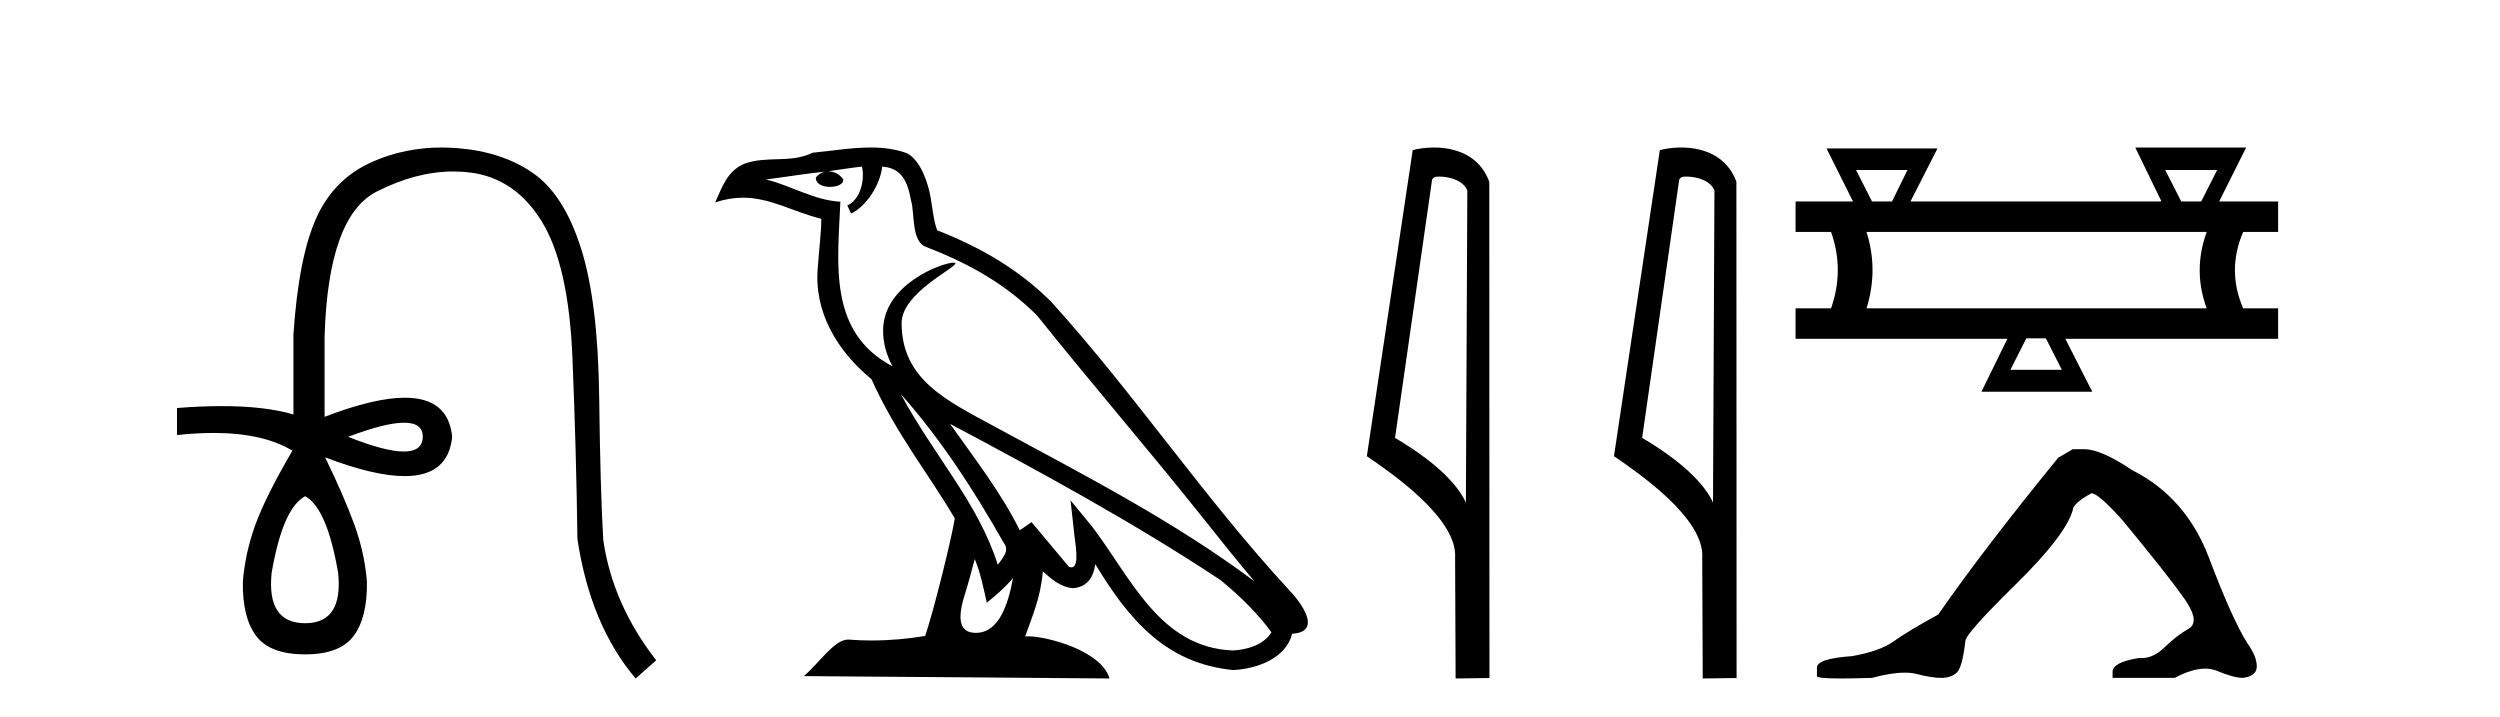
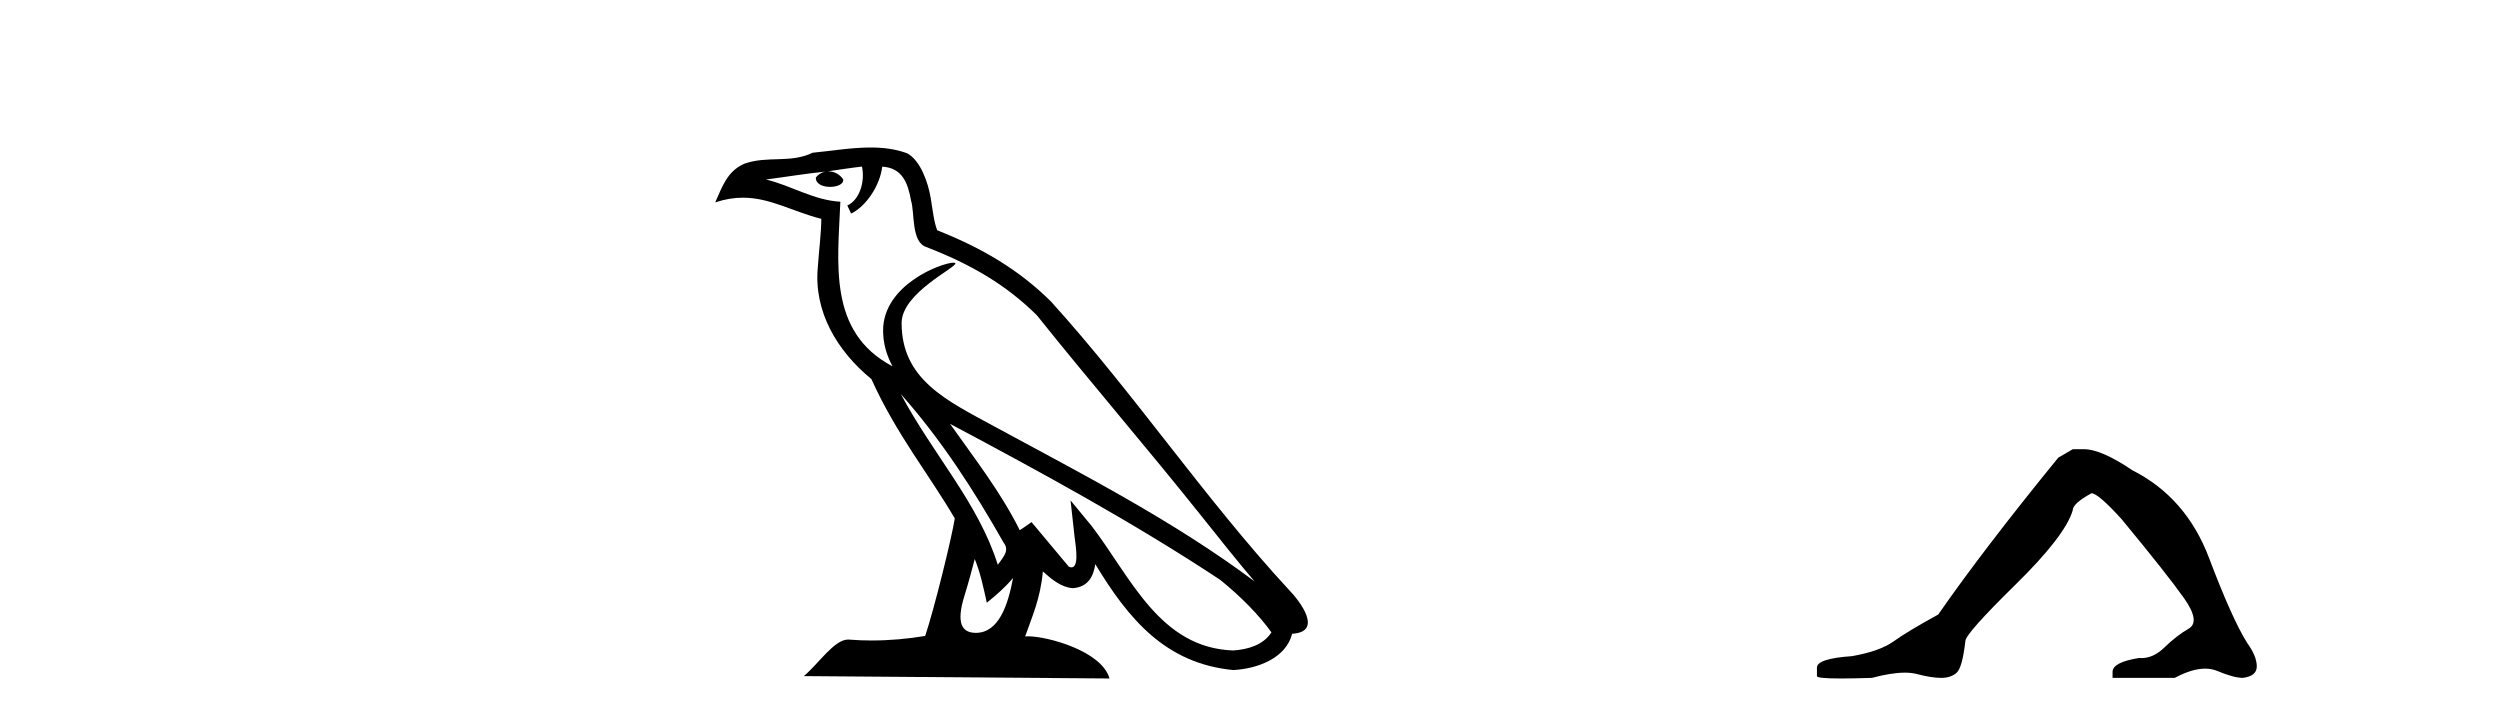
<svg xmlns="http://www.w3.org/2000/svg" width="143.0" height="41.0">
-   <path d="M 23.115 24.179 Q 24.183 24.179 24.183 24.986 Q 24.166 25.827 23.098 25.827 Q 22.03 25.827 19.912 24.986 Q 22.047 24.179 23.115 24.179 ZM 17.456 28.383 Q 18.701 29.056 19.34 32.755 Q 19.642 35.648 17.456 35.648 Q 15.236 35.648 15.539 32.755 Q 16.178 29.056 17.456 28.383 ZM 25.266 8.437 Q 23.192 8.437 21.358 9.229 Q 19.138 10.187 18.112 12.424 Q 17.086 14.66 16.784 19.134 L 16.784 23.708 Q 15.166 23.229 12.684 23.229 Q 11.502 23.229 10.124 23.338 L 10.124 24.885 Q 11.237 24.765 12.213 24.765 Q 15.07 24.765 16.75 25.793 L 16.716 25.793 Q 15.203 28.383 14.614 29.997 Q 14.026 31.612 13.891 33.26 Q 13.857 35.311 14.648 36.371 Q 15.438 37.43 17.456 37.43 Q 19.441 37.43 20.231 36.371 Q 21.021 35.311 20.988 33.26 Q 20.853 31.612 20.265 29.997 Q 19.676 28.383 18.6 26.163 L 18.6 26.163 Q 21.416 27.234 23.143 27.234 Q 25.646 27.234 25.865 24.986 Q 25.647 22.749 23.157 22.749 Q 21.417 22.749 18.566 23.842 L 18.566 19.268 Q 18.768 12.373 21.543 10.961 Q 23.806 9.809 25.934 9.809 Q 26.416 9.809 26.89 9.868 Q 29.463 10.187 30.994 12.676 Q 32.524 15.165 32.743 20.445 Q 32.961 25.726 33.029 30.838 Q 33.769 35.749 36.358 38.809 L 37.535 37.767 Q 35.047 34.572 34.508 30.905 Q 34.34 28.148 34.273 22.699 Q 34.206 17.25 33.23 14.19 Q 32.255 11.129 30.489 9.901 Q 28.723 8.674 26.151 8.472 Q 25.703 8.437 25.266 8.437 Z" style="fill:#000000;stroke:none" />
-   <path d="M 51.526 22.54 L 51.526 22.54 C 53.82 25.118 55.719 28.06 57.412 31.048 C 57.768 31.486 57.368 31.888 57.074 32.305 C 55.959 28.763 53.391 26.03 51.526 22.54 ZM 49.305 9.529 C 49.496 10.422 49.144 11.451 48.467 11.755 L 48.683 12.217 C 49.529 11.815 50.342 10.612 50.462 9.532 C 51.617 9.601 51.933 10.47 52.113 11.479 C 52.33 12.168 52.11 13.841 52.984 14.13 C 55.564 15.129 57.536 16.285 59.307 18.031 C 62.362 21.852 65.554 25.552 68.609 29.376 C 69.796 30.865 70.881 32.228 71.763 33.257 C 67.124 29.789 61.94 27.136 56.854 24.38 C 54.151 22.911 51.572 21.71 51.572 18.477 C 51.572 16.738 54.777 15.281 54.645 15.055 C 54.633 15.035 54.596 15.026 54.538 15.026 C 53.88 15.026 50.513 16.274 50.513 18.907 C 50.513 19.637 50.708 20.313 51.048 20.944 C 51.042 20.944 51.037 20.943 51.032 20.943 C 47.339 18.986 47.926 15.028 48.069 11.538 C 46.534 11.453 45.27 10.616 43.813 10.267 C 44.943 10.121 46.07 9.933 47.203 9.816 L 47.203 9.816 C 46.991 9.858 46.796 9.982 46.667 10.154 C 46.648 10.526 47.069 10.69 47.479 10.69 C 47.879 10.69 48.27 10.534 48.232 10.264 C 48.051 9.982 47.721 9.799 47.383 9.799 C 47.374 9.799 47.364 9.799 47.354 9.799 C 47.917 9.719 48.668 9.599 49.305 9.529 ZM 55.755 31.976 C 56.086 32.78 56.257 33.632 56.445 34.476 C 56.983 34.04 57.504 33.593 57.946 33.06 L 57.946 33.06 C 57.658 34.623 57.121 36.199 55.82 36.199 C 55.032 36.199 54.667 35.667 55.173 34.054 C 55.411 33.293 55.6 32.566 55.755 31.976 ZM 54.341 24.242 L 54.341 24.242 C 59.607 27.047 64.821 29.879 69.801 33.171 C 70.974 34.122 72.019 35.181 72.727 36.172 C 72.258 36.901 71.364 37.152 70.538 37.207 C 66.323 37.06 64.673 32.996 62.446 30.093 L 61.235 28.622 L 61.444 30.507 C 61.458 30.846 61.806 32.452 61.288 32.452 C 61.244 32.452 61.193 32.44 61.136 32.415 L 59.005 29.865 C 58.778 30.015 58.563 30.186 58.328 30.325 C 57.271 28.187 55.724 26.196 54.341 24.242 ZM 49.797 8.437 C 48.69 8.437 47.556 8.636 46.481 8.736 C 45.199 9.361 43.9 8.884 42.556 9.373 C 41.584 9.809 41.312 10.693 40.91 11.576 C 41.483 11.386 42.004 11.308 42.494 11.308 C 44.061 11.308 45.322 12.097 46.978 12.518 C 46.976 13.349 46.845 14.292 46.783 15.242 C 46.526 17.816 47.883 20.076 49.845 21.685 C 51.25 24.814 53.194 27.214 54.613 29.655 C 54.444 30.752 53.423 34.89 52.92 36.376 C 51.935 36.542 50.882 36.636 49.848 36.636 C 49.43 36.636 49.016 36.62 48.61 36.588 C 48.578 36.584 48.547 36.582 48.515 36.582 C 47.717 36.582 46.84 37.945 45.98 38.673 L 63.464 38.809 C 63.018 37.233 59.911 36.397 58.807 36.397 C 58.744 36.397 58.687 36.399 58.638 36.405 C 59.027 35.29 59.513 34.243 59.652 32.686 C 60.14 33.123 60.687 33.595 61.37 33.644 C 62.205 33.582 62.544 33.011 62.65 32.267 C 64.542 35.396 66.657 37.951 70.538 38.327 C 71.879 38.261 73.55 37.675 73.912 36.25 C 75.691 36.149 74.386 34.416 73.726 33.737 C 68.886 28.498 64.891 22.517 60.108 17.238 C 58.266 15.421 56.186 14.192 53.61 13.173 C 53.418 12.702 53.355 12.032 53.231 11.295 C 53.095 10.491 52.666 9.174 51.881 8.765 C 51.213 8.519 50.51 8.437 49.797 8.437 Z" style="fill:#000000;stroke:none" />
-   <path d="M 82.319 10.1 C 82.944 10.1 83.708 10.34 83.931 10.89 L 83.849 28.751 L 83.849 28.751 C 83.532 28.034 82.591 26.699 79.796 25.046 L 81.918 10.263 C 82.018 10.157 82.015 10.1 82.319 10.1 ZM 83.849 28.751 L 83.849 28.751 C 83.849 28.751 83.849 28.751 83.849 28.751 L 83.849 28.751 L 83.849 28.751 ZM 82.022 8.437 C 81.544 8.437 81.112 8.505 80.807 8.588 L 78.184 26.094 C 79.571 27.044 83.384 29.648 83.232 31.91 L 83.261 38.809 L 85.197 38.783 L 85.187 10.393 C 84.611 8.837 83.18 8.437 82.022 8.437 Z" style="fill:#000000;stroke:none" />
-   <path d="M 96.454 10.1 C 97.079 10.1 97.843 10.34 98.066 10.89 L 97.984 28.751 L 97.984 28.751 C 97.668 28.034 96.726 26.699 93.931 25.046 L 96.053 10.263 C 96.153 10.157 96.15 10.1 96.454 10.1 ZM 97.984 28.751 L 97.984 28.751 C 97.984 28.751 97.984 28.751 97.984 28.751 L 97.984 28.751 L 97.984 28.751 ZM 96.157 8.437 C 95.679 8.437 95.248 8.505 94.942 8.588 L 92.319 26.094 C 93.707 27.044 97.52 29.648 97.368 31.91 L 97.396 38.809 L 99.333 38.783 L 99.322 10.393 C 98.746 8.837 97.315 8.437 96.157 8.437 Z" style="fill:#000000;stroke:none" />
-   <path d="M 109.108 9.723 L 108.222 11.523 L 107.079 11.523 L 106.165 9.723 ZM 126.823 9.723 L 125.909 11.523 L 124.766 11.523 L 123.851 9.723 ZM 126.223 13.266 Q 125.423 15.466 126.223 17.637 L 106.765 17.637 Q 107.451 15.437 106.765 13.266 ZM 117.023 19.352 L 117.937 21.152 L 114.994 21.152 L 115.908 19.352 ZM 122.137 8.437 L 123.623 11.494 L 123.594 11.523 L 109.279 11.523 L 110.822 8.494 L 104.479 8.494 L 105.993 11.523 L 102.707 11.523 L 102.707 13.266 L 104.736 13.266 Q 105.508 15.437 104.736 17.637 L 102.707 17.637 L 102.707 19.38 L 114.822 19.38 L 113.337 22.409 L 119.68 22.409 L 118.137 19.38 L 130.309 19.38 L 130.309 17.637 L 128.309 17.637 Q 127.366 15.466 128.309 13.266 L 130.309 13.266 L 130.309 11.523 L 126.937 11.523 L 128.48 8.437 Z" style="fill:#000000;stroke:none" />
+   <path d="M 51.526 22.54 L 51.526 22.54 C 53.82 25.118 55.719 28.06 57.412 31.048 C 57.768 31.486 57.368 31.888 57.074 32.305 C 55.959 28.763 53.391 26.03 51.526 22.54 ZM 49.305 9.529 C 49.496 10.422 49.144 11.451 48.467 11.755 L 48.683 12.217 C 49.529 11.815 50.342 10.612 50.462 9.532 C 51.617 9.601 51.933 10.47 52.113 11.479 C 52.33 12.168 52.11 13.841 52.984 14.13 C 55.564 15.129 57.536 16.285 59.307 18.031 C 62.362 21.852 65.554 25.552 68.609 29.376 C 69.796 30.865 70.881 32.228 71.763 33.257 C 67.124 29.789 61.94 27.136 56.854 24.38 C 54.151 22.911 51.572 21.71 51.572 18.477 C 51.572 16.738 54.777 15.281 54.645 15.055 C 54.633 15.035 54.596 15.026 54.538 15.026 C 53.88 15.026 50.513 16.274 50.513 18.907 C 50.513 19.637 50.708 20.313 51.048 20.944 C 51.042 20.944 51.037 20.943 51.032 20.943 C 47.339 18.986 47.926 15.028 48.069 11.538 C 46.534 11.453 45.27 10.616 43.813 10.267 C 44.943 10.121 46.07 9.933 47.203 9.816 L 47.203 9.816 C 46.991 9.858 46.796 9.982 46.667 10.154 C 46.648 10.526 47.069 10.69 47.479 10.69 C 47.879 10.69 48.27 10.534 48.232 10.264 C 48.051 9.982 47.721 9.799 47.383 9.799 C 47.374 9.799 47.364 9.799 47.354 9.799 C 47.917 9.719 48.668 9.599 49.305 9.529 ZM 55.755 31.976 C 56.086 32.78 56.257 33.632 56.445 34.476 C 56.983 34.04 57.504 33.593 57.946 33.06 L 57.946 33.06 C 57.658 34.623 57.121 36.199 55.82 36.199 C 55.032 36.199 54.667 35.667 55.173 34.054 C 55.411 33.293 55.6 32.566 55.755 31.976 ZM 54.341 24.242 C 59.607 27.047 64.821 29.879 69.801 33.171 C 70.974 34.122 72.019 35.181 72.727 36.172 C 72.258 36.901 71.364 37.152 70.538 37.207 C 66.323 37.06 64.673 32.996 62.446 30.093 L 61.235 28.622 L 61.444 30.507 C 61.458 30.846 61.806 32.452 61.288 32.452 C 61.244 32.452 61.193 32.44 61.136 32.415 L 59.005 29.865 C 58.778 30.015 58.563 30.186 58.328 30.325 C 57.271 28.187 55.724 26.196 54.341 24.242 ZM 49.797 8.437 C 48.69 8.437 47.556 8.636 46.481 8.736 C 45.199 9.361 43.9 8.884 42.556 9.373 C 41.584 9.809 41.312 10.693 40.91 11.576 C 41.483 11.386 42.004 11.308 42.494 11.308 C 44.061 11.308 45.322 12.097 46.978 12.518 C 46.976 13.349 46.845 14.292 46.783 15.242 C 46.526 17.816 47.883 20.076 49.845 21.685 C 51.25 24.814 53.194 27.214 54.613 29.655 C 54.444 30.752 53.423 34.89 52.92 36.376 C 51.935 36.542 50.882 36.636 49.848 36.636 C 49.43 36.636 49.016 36.62 48.61 36.588 C 48.578 36.584 48.547 36.582 48.515 36.582 C 47.717 36.582 46.84 37.945 45.98 38.673 L 63.464 38.809 C 63.018 37.233 59.911 36.397 58.807 36.397 C 58.744 36.397 58.687 36.399 58.638 36.405 C 59.027 35.29 59.513 34.243 59.652 32.686 C 60.14 33.123 60.687 33.595 61.37 33.644 C 62.205 33.582 62.544 33.011 62.65 32.267 C 64.542 35.396 66.657 37.951 70.538 38.327 C 71.879 38.261 73.55 37.675 73.912 36.25 C 75.691 36.149 74.386 34.416 73.726 33.737 C 68.886 28.498 64.891 22.517 60.108 17.238 C 58.266 15.421 56.186 14.192 53.61 13.173 C 53.418 12.702 53.355 12.032 53.231 11.295 C 53.095 10.491 52.666 9.174 51.881 8.765 C 51.213 8.519 50.51 8.437 49.797 8.437 Z" style="fill:#000000;stroke:none" />
  <path d="M 118.562 25.695 L 117.733 26.178 Q 113.454 31.424 110.866 35.151 Q 109.105 36.117 108.312 36.687 Q 107.518 37.256 105.93 37.532 Q 103.929 37.67 103.929 38.188 L 103.929 38.223 L 103.929 38.671 Q 103.906 38.809 105.309 38.809 Q 106.011 38.809 107.069 38.775 Q 108.197 38.476 108.956 38.476 Q 109.336 38.476 109.623 38.55 Q 110.486 38.775 111.038 38.775 Q 111.59 38.775 111.918 38.481 Q 112.246 38.188 112.419 36.67 Q 112.419 36.255 115.283 33.443 Q 118.148 30.63 118.562 29.181 Q 118.562 28.801 119.632 28.214 Q 120.011 28.214 121.357 29.698 Q 123.98 32.873 124.929 34.219 Q 125.878 35.565 125.188 35.962 Q 124.498 36.359 123.807 37.032 Q 123.181 37.642 122.499 37.642 Q 122.429 37.642 122.358 37.636 Q 120.839 37.878 120.839 38.43 L 120.839 38.775 L 124.394 38.775 Q 125.383 38.246 126.135 38.246 Q 126.511 38.246 126.827 38.378 Q 127.776 38.775 128.294 38.775 Q 129.088 38.671 129.088 38.119 Q 129.088 37.532 128.536 36.773 Q 127.673 35.393 126.361 31.924 Q 125.05 28.456 121.978 26.903 Q 120.184 25.695 119.217 25.695 Z" style="fill:#000000;stroke:none" />
</svg>